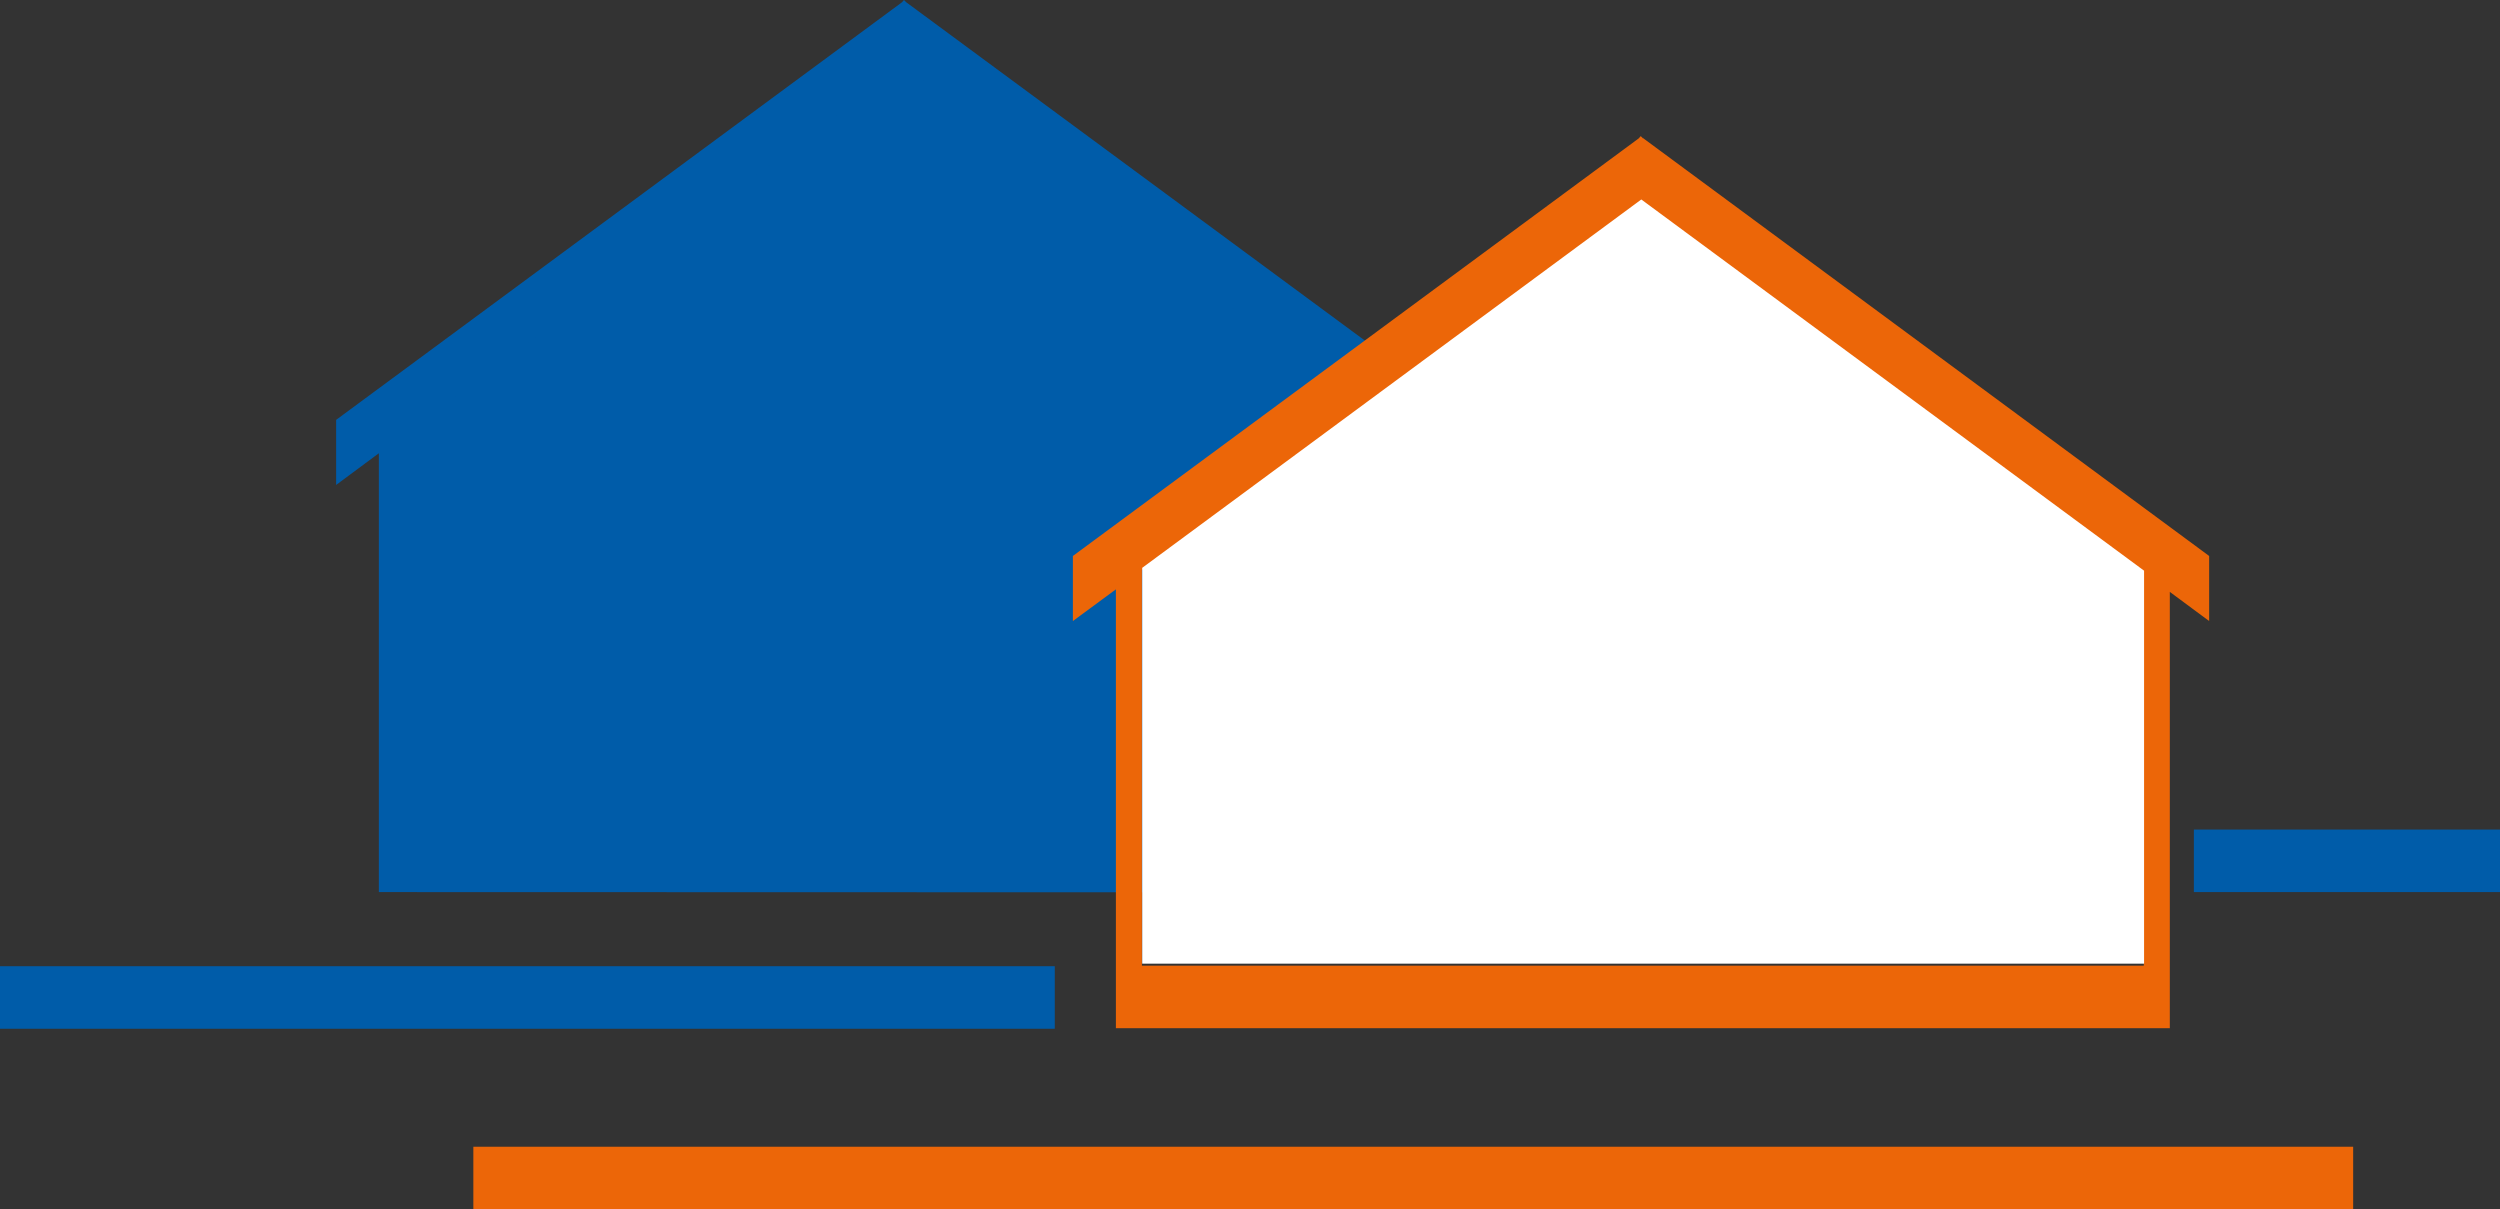
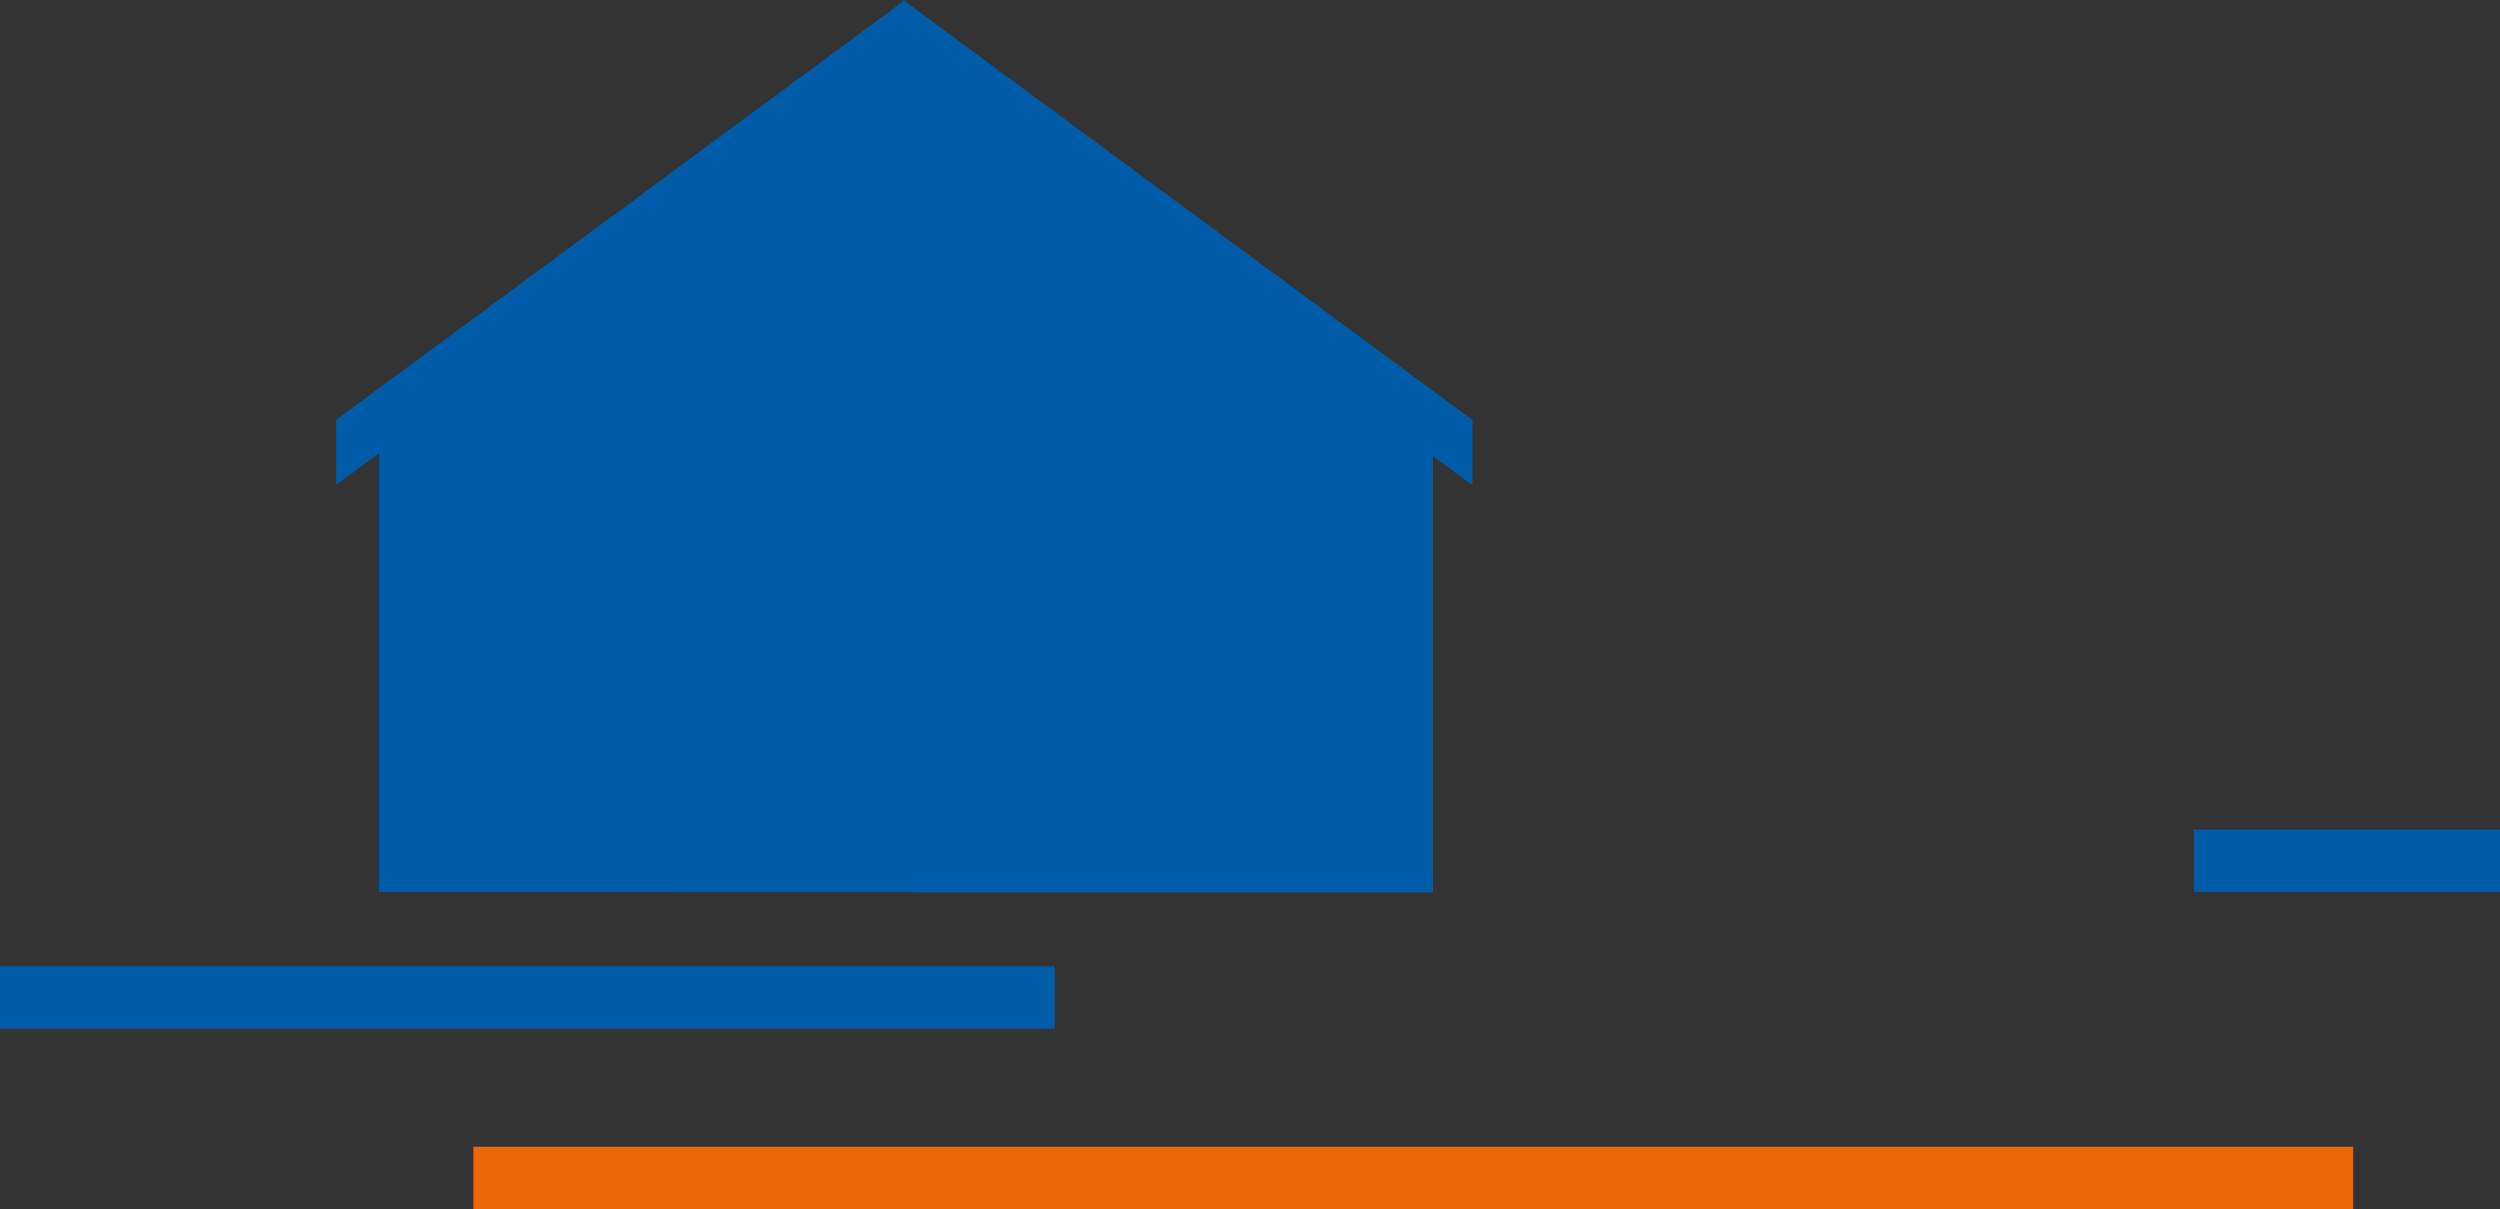
<svg xmlns="http://www.w3.org/2000/svg" id="Ebene_2" data-name="Ebene 2" viewBox="0 0 88.36 42.73">
  <rect x="0" y="0" width="88.36" height="42.73" fill="#333333" stroke="none" />
  <defs>
    <style>
      .cls-1 {
        fill: #fff;
      }

      .cls-2 {
        fill: #ec6608;
      }

      .cls-3 {
        fill: #005ca9;
      }
    </style>
  </defs>
  <g id="Ebene_1-2" data-name="Ebene 1">
    <polygon class="cls-3" points="32.03 .08 52.04 14.84 52.04 17.15 50.65 16.12 50.65 31.54 13.39 31.53 13.39 16.02 11.88 17.14 11.88 14.84 31.88 .08 31.95 0 32.03 .08 32.03 .08" />
    <polygon class="cls-3" points="14.31 29.33 49.73 29.33 49.73 15.44 31.95 2.33 14.31 15.34 14.31 29.33 14.31 29.33" />
    <polygon class="cls-3" points="37.28 36.36 0 36.36 0 34.15 37.28 34.15 37.28 36.36 37.28 36.36" />
    <polygon class="cls-3" points="88.36 31.53 77.54 31.53 77.54 29.32 88.36 29.32 88.36 31.53 88.36 31.53" />
    <polygon class="cls-2" points="83.17 42.73 16.73 42.73 16.73 40.53 83.17 40.53 83.17 42.73 83.17 42.73" />
-     <path class="cls-2" d="M40.36,34.13h35.41v-13.89l-17.77-13.11-17.64,13.02v13.99h0ZM58.07,4.88l20.01,14.77v2.3l-1.39-1.03v15.42s-37.25,0-37.25,0v-15.51l-1.52,1.12v-2.3l20-14.76.07-.08.08.08h0Z" />
-     <polygon class="cls-1" points="40.37 34.06 75.78 34.06 75.78 20.17 58.01 7.05 40.37 20.07 40.37 34.06 40.37 34.06" />
  </g>
</svg>